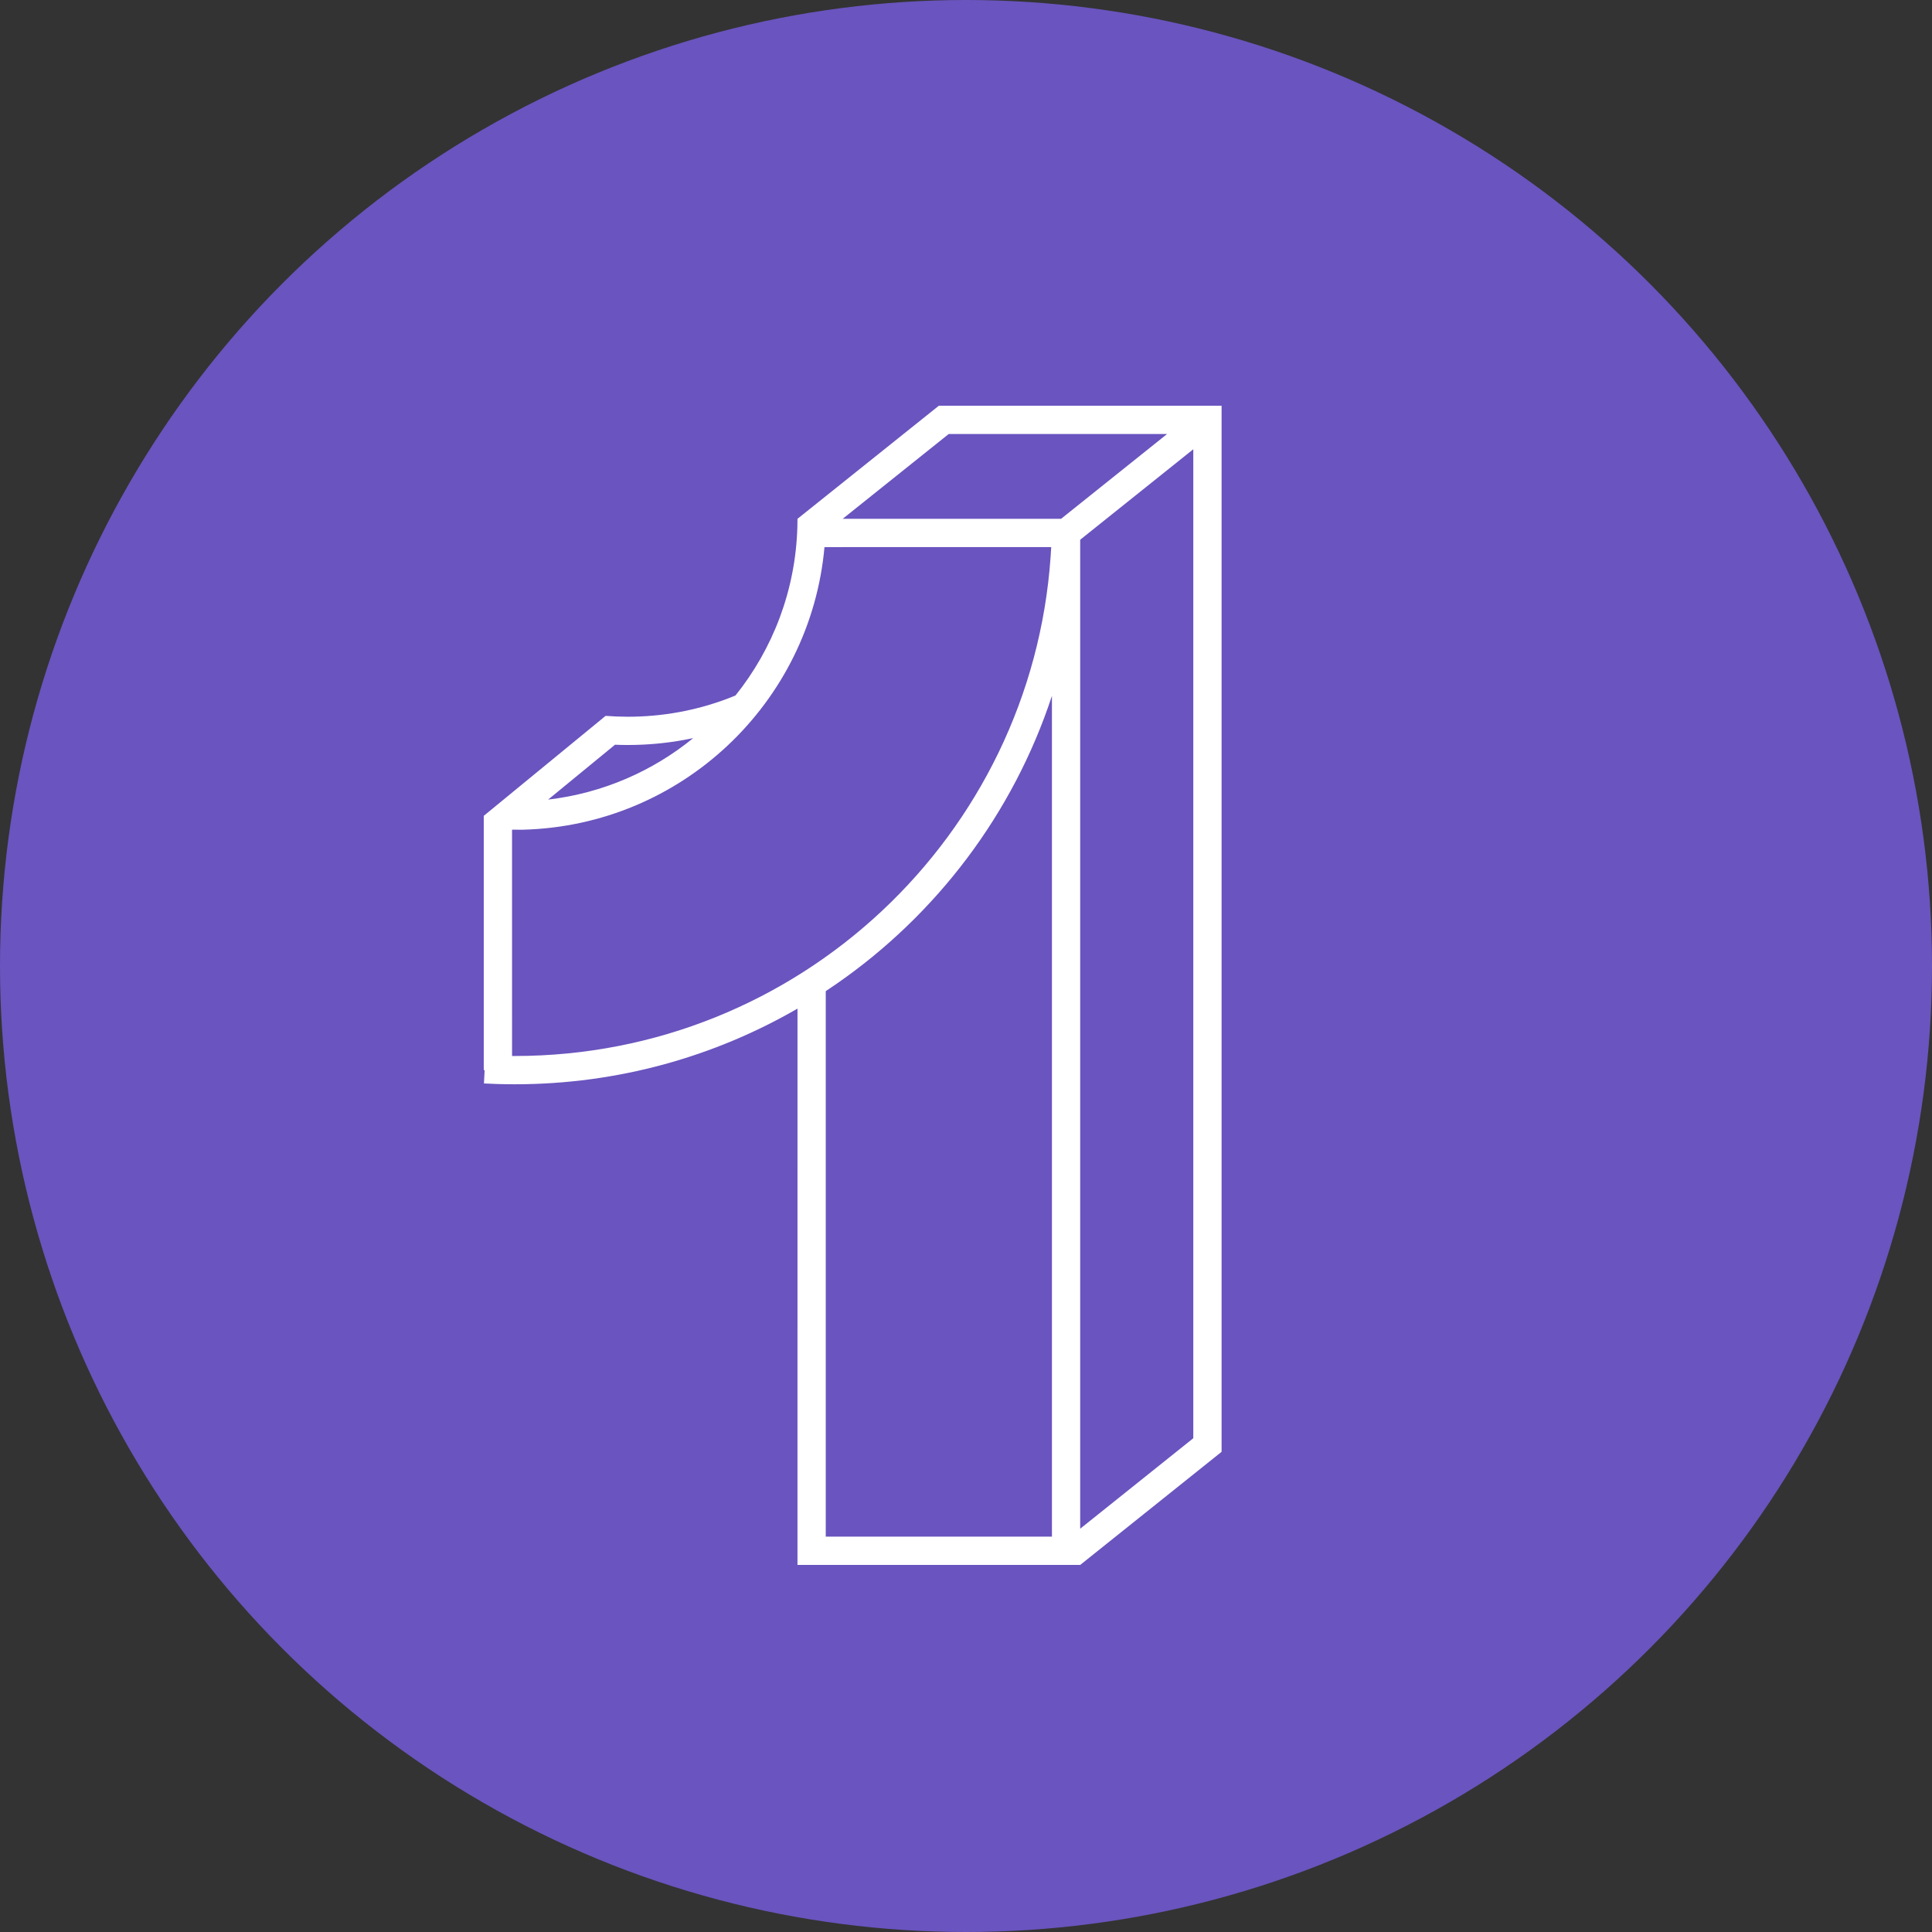
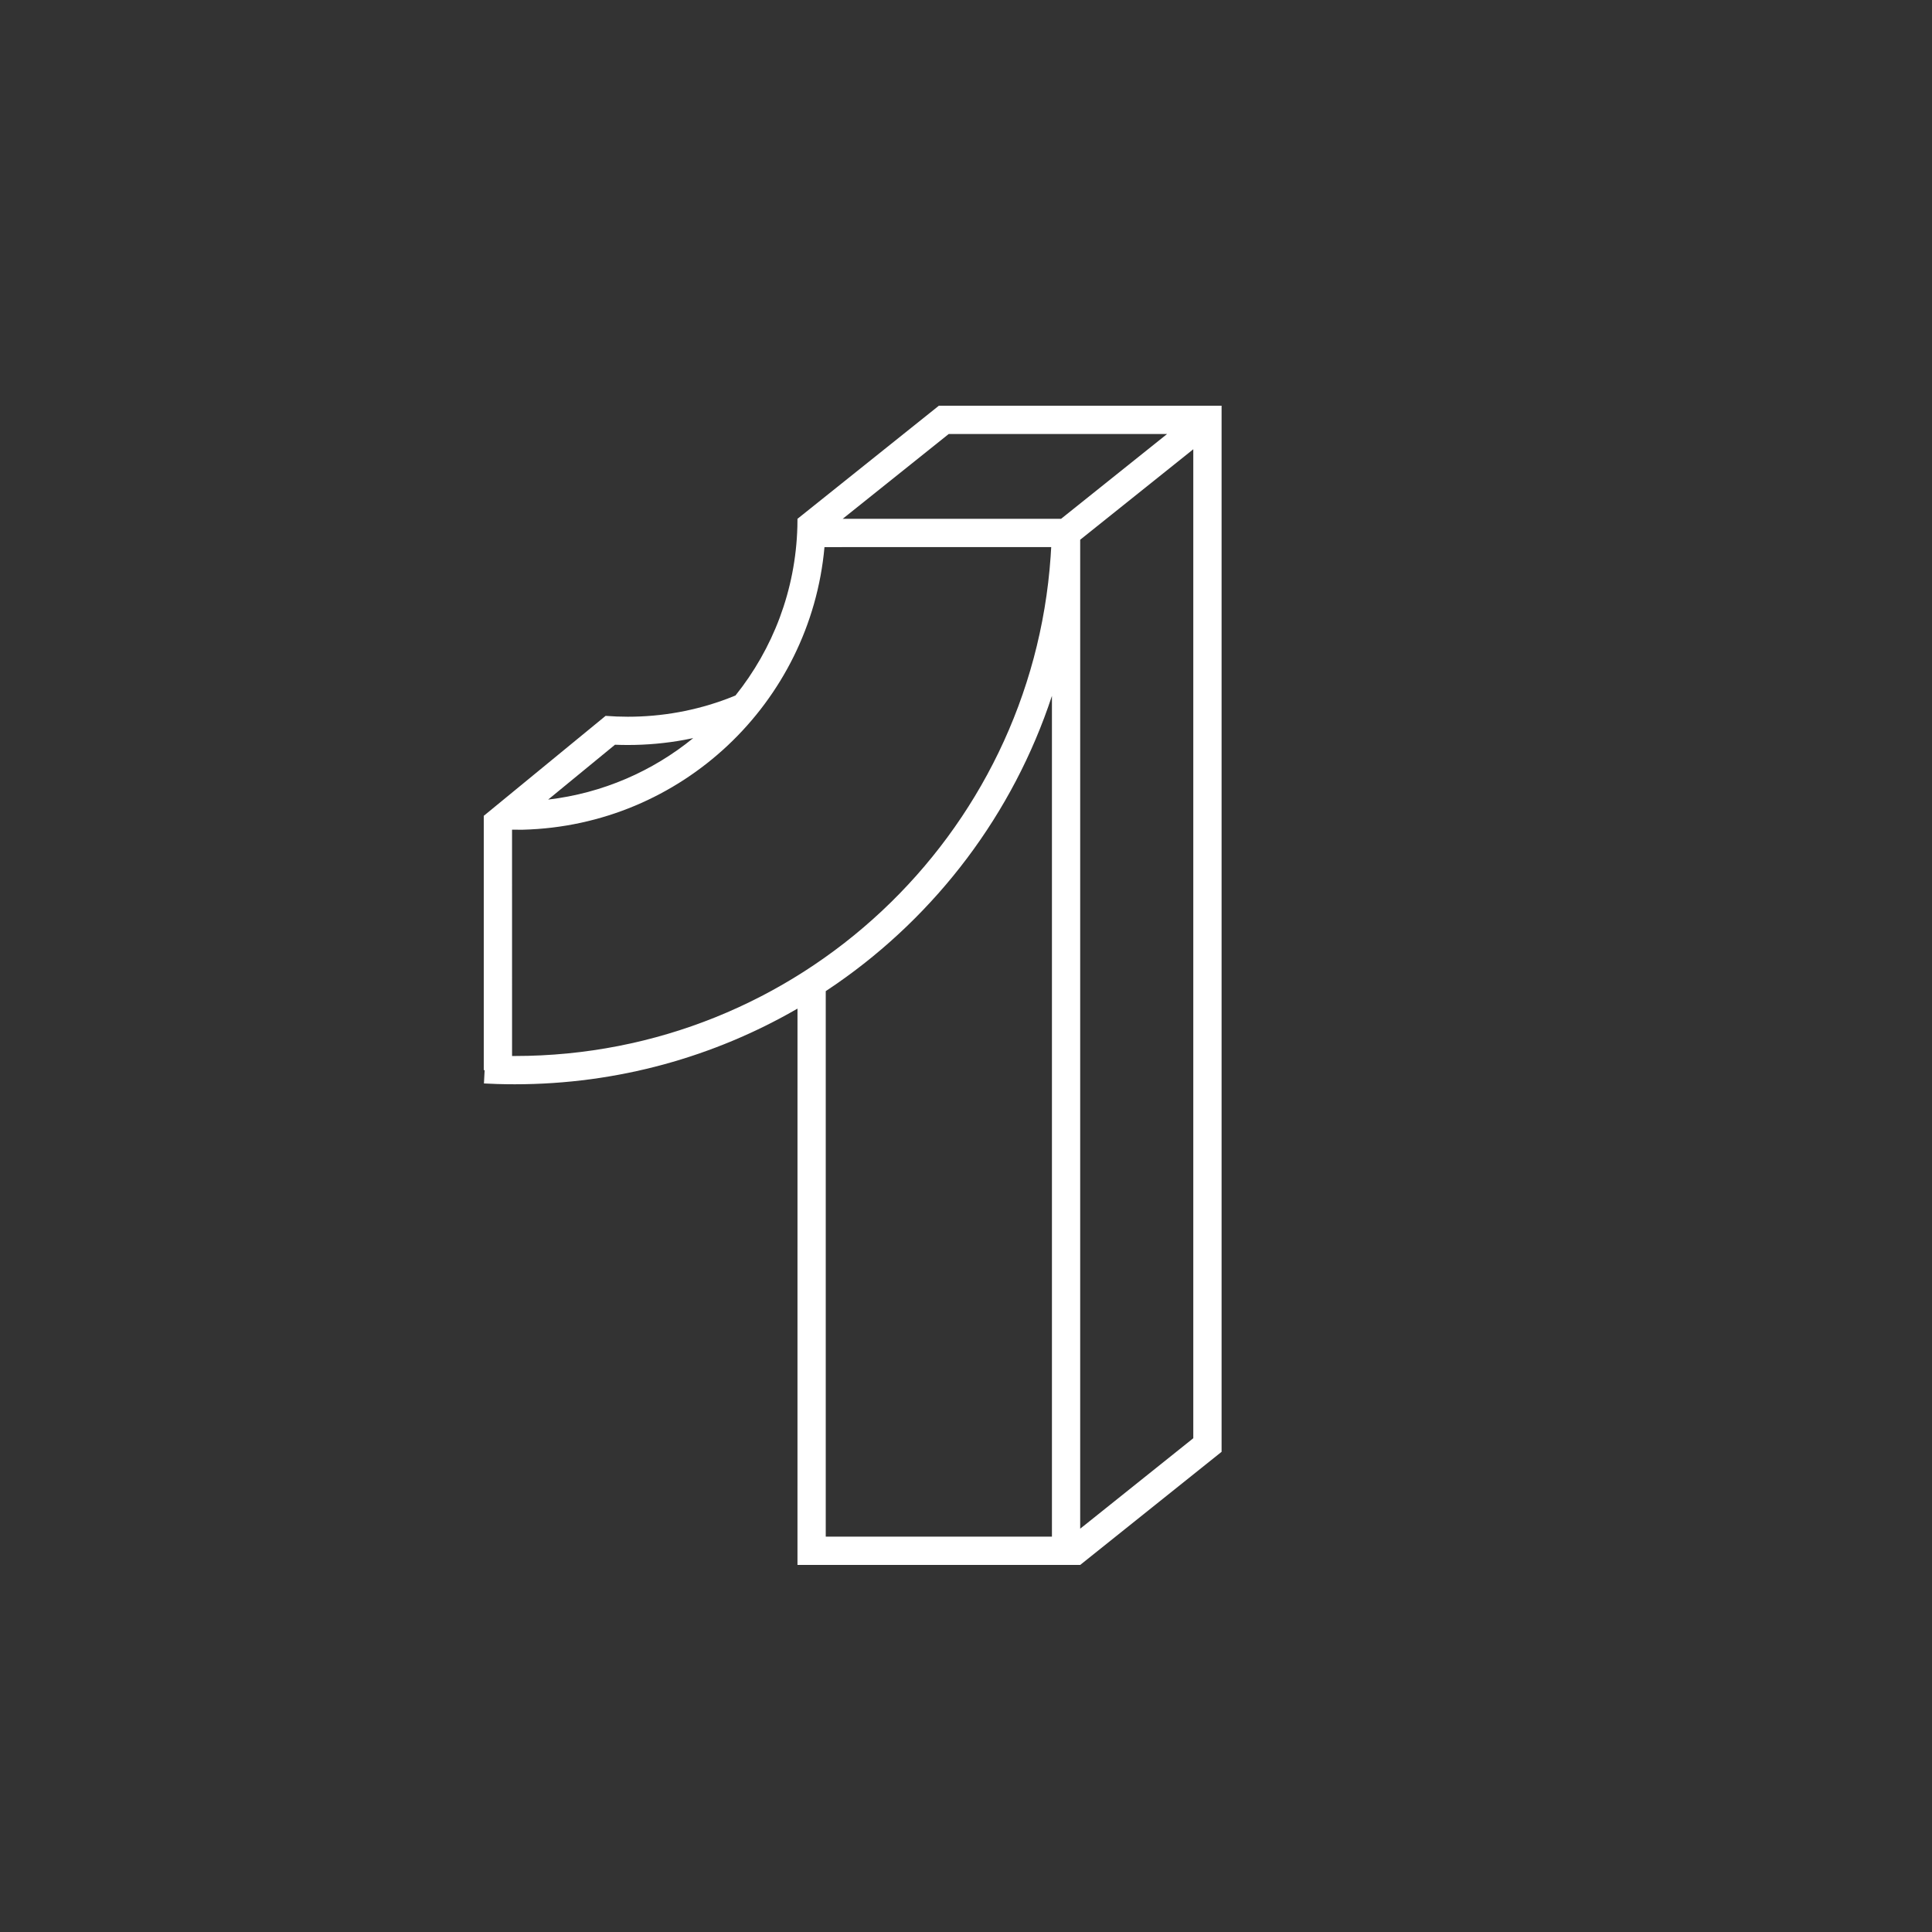
<svg xmlns="http://www.w3.org/2000/svg" width="96" height="96" fill="none" viewBox="0 0 96 96">
  <rect x="0" y="0" width="96" height="96" fill="#333333" stroke="none" />
-   <circle cx="48" cy="48" r="48" fill="#6A54BF" />
  <path fill="#fff" fill-rule="evenodd" d="M60.7 20.16V72.14L53.675 77.76H39.626L39.627 50.117C35.494 52.508 30.696 53.877 25.578 53.877C25.285 53.877 24.994 53.873 24.703 53.864L24.047 53.836L24.081 53.175H24.038V40.531H24.047L30.092 35.571C30.458 35.599 30.827 35.614 31.197 35.614C32.908 35.614 34.576 35.308 36.141 34.719L36.546 34.558C38.397 32.248 39.534 29.342 39.621 26.173L39.626 25.779L46.651 20.16H60.7ZM41.031 49.249L41.031 76.355H52.27V34.577C50.338 40.442 46.528 45.453 41.55 48.898L41.031 49.249ZM59.294 22.323L53.674 26.819V75.96L59.294 71.465V22.323ZM52.234 27.185L40.968 27.186C40.27 34.929 33.859 41.025 25.983 41.228L25.443 41.227L25.444 52.472L25.578 52.472C39.688 52.472 51.241 41.524 52.205 27.659L52.234 27.185ZM34.446 36.676L34.003 36.764C33.085 36.933 32.147 37.018 31.197 37.018C30.984 37.018 30.771 37.014 30.559 37.005L27.237 39.731C29.952 39.412 32.431 38.318 34.446 36.676ZM57.993 21.565H47.142L41.873 25.779H52.724L57.993 21.565Z" clip-rule="evenodd" />
</svg>